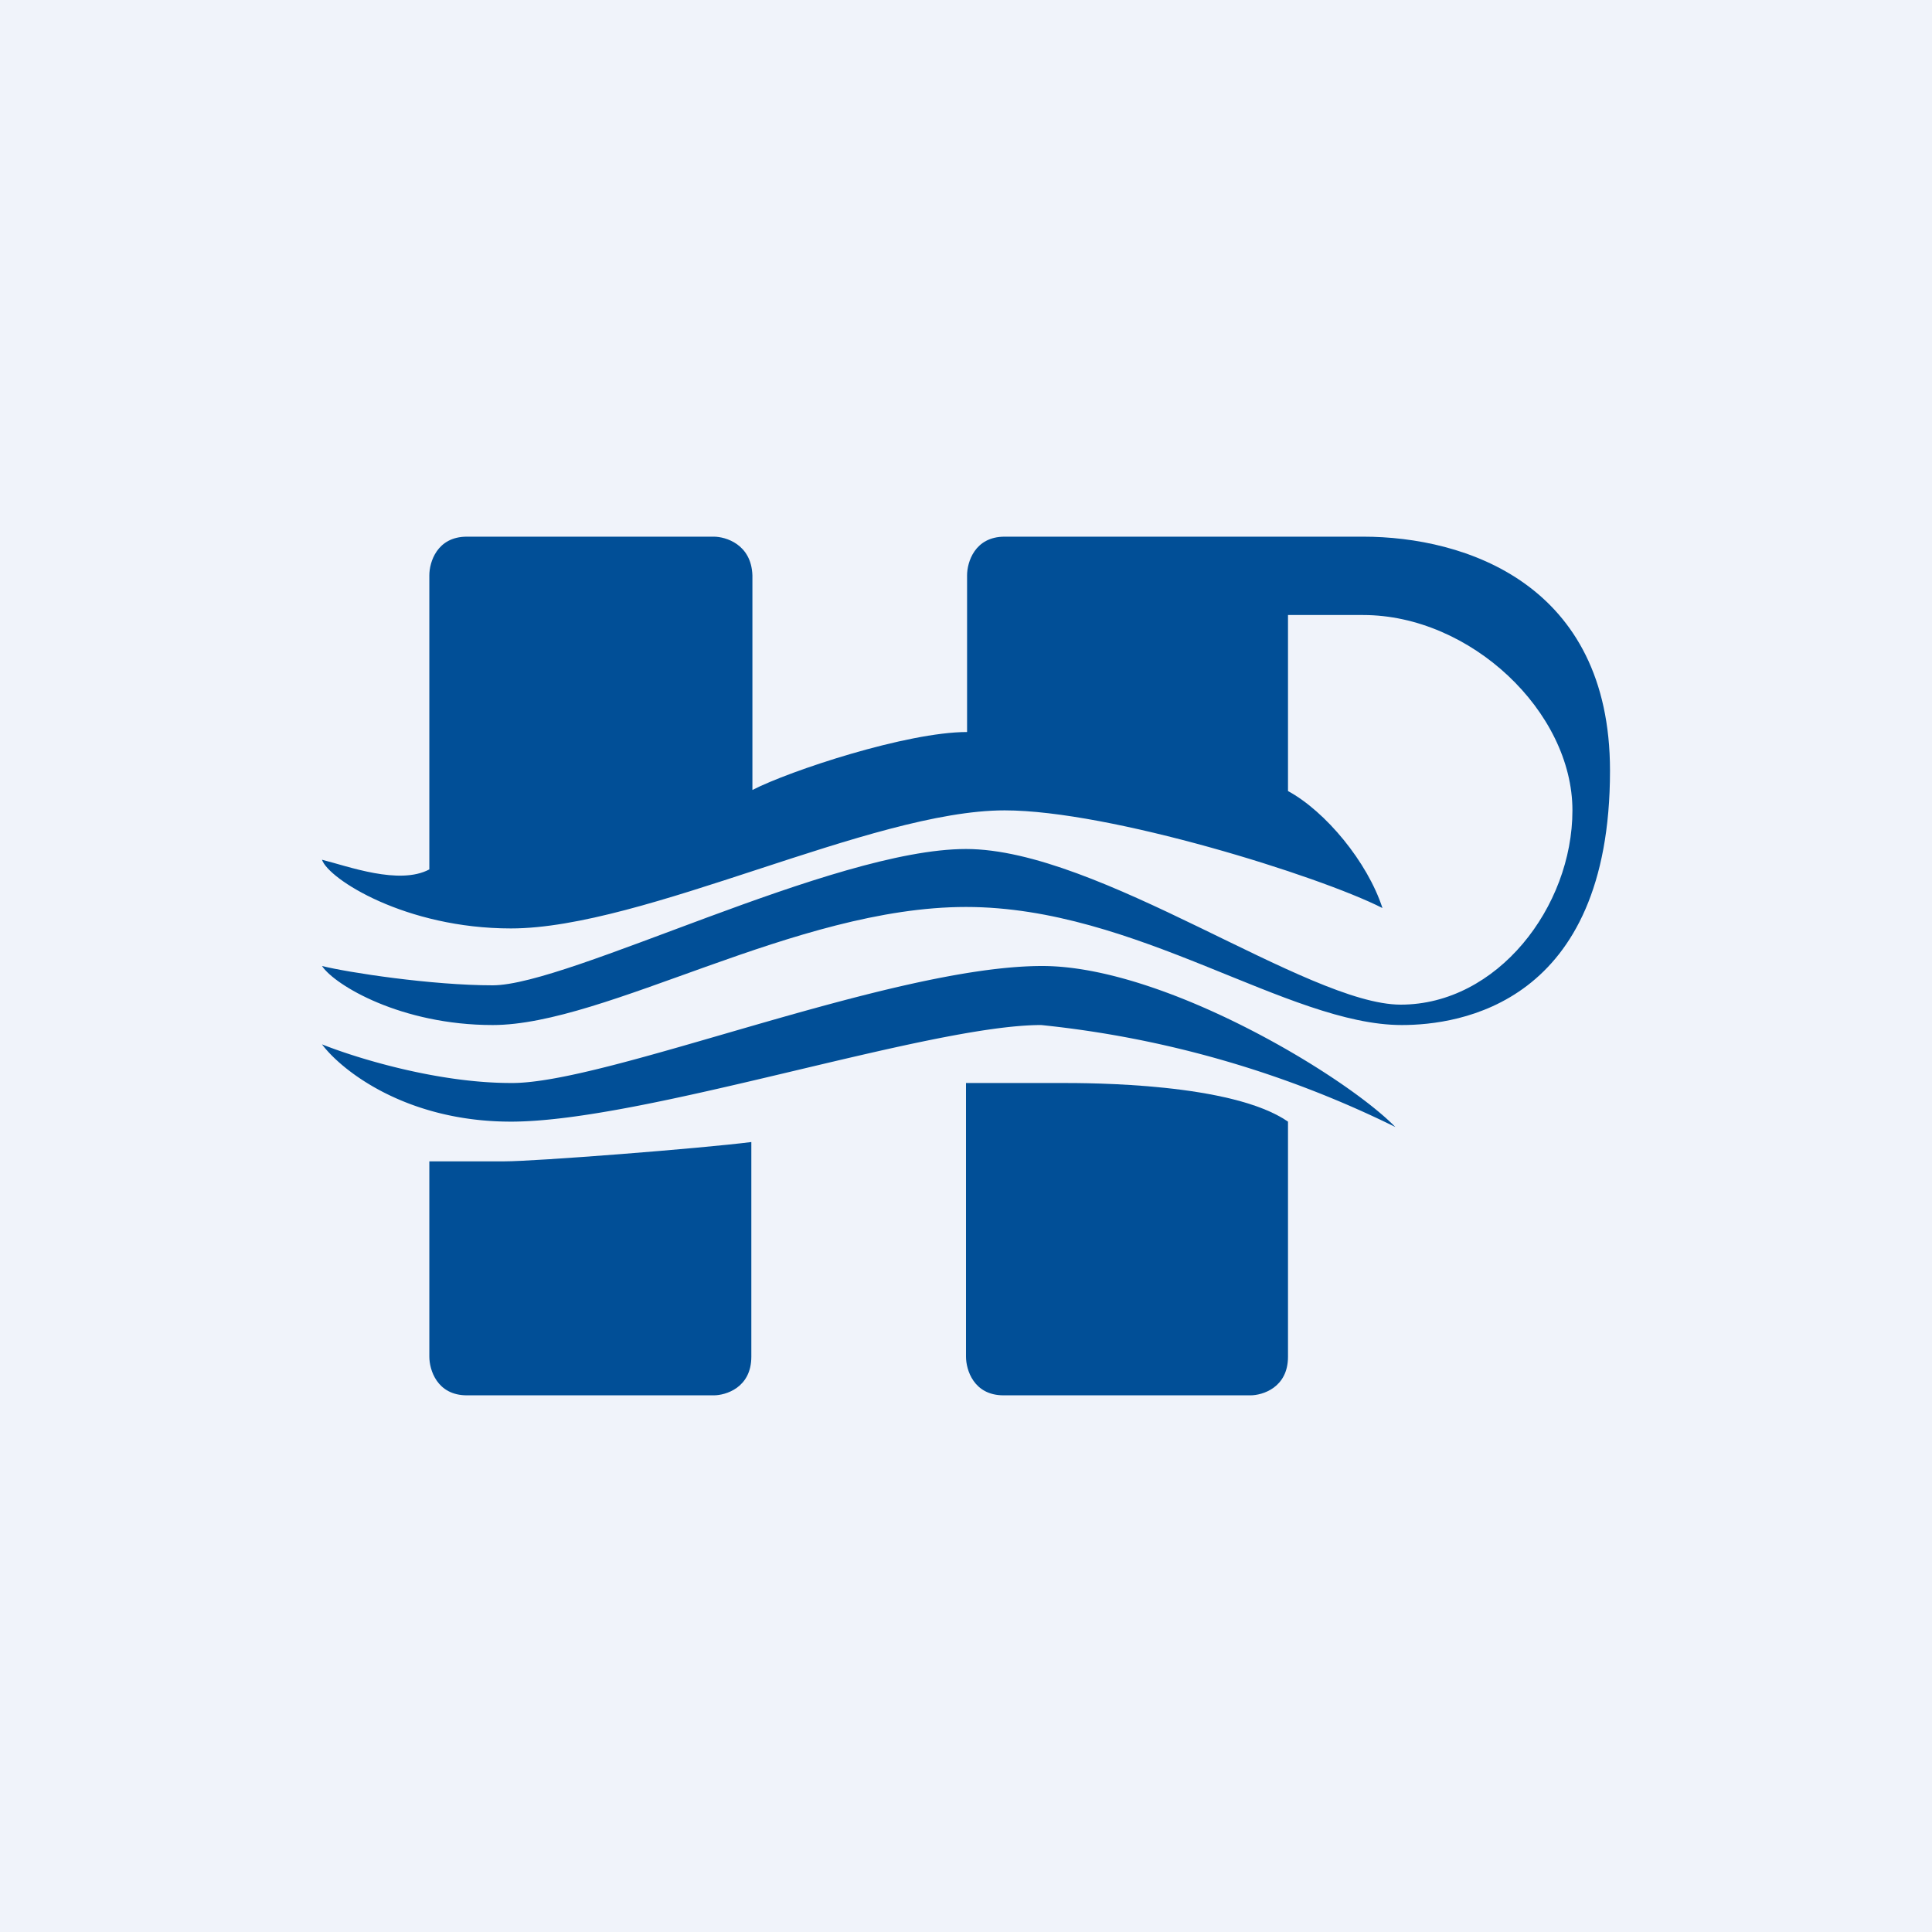
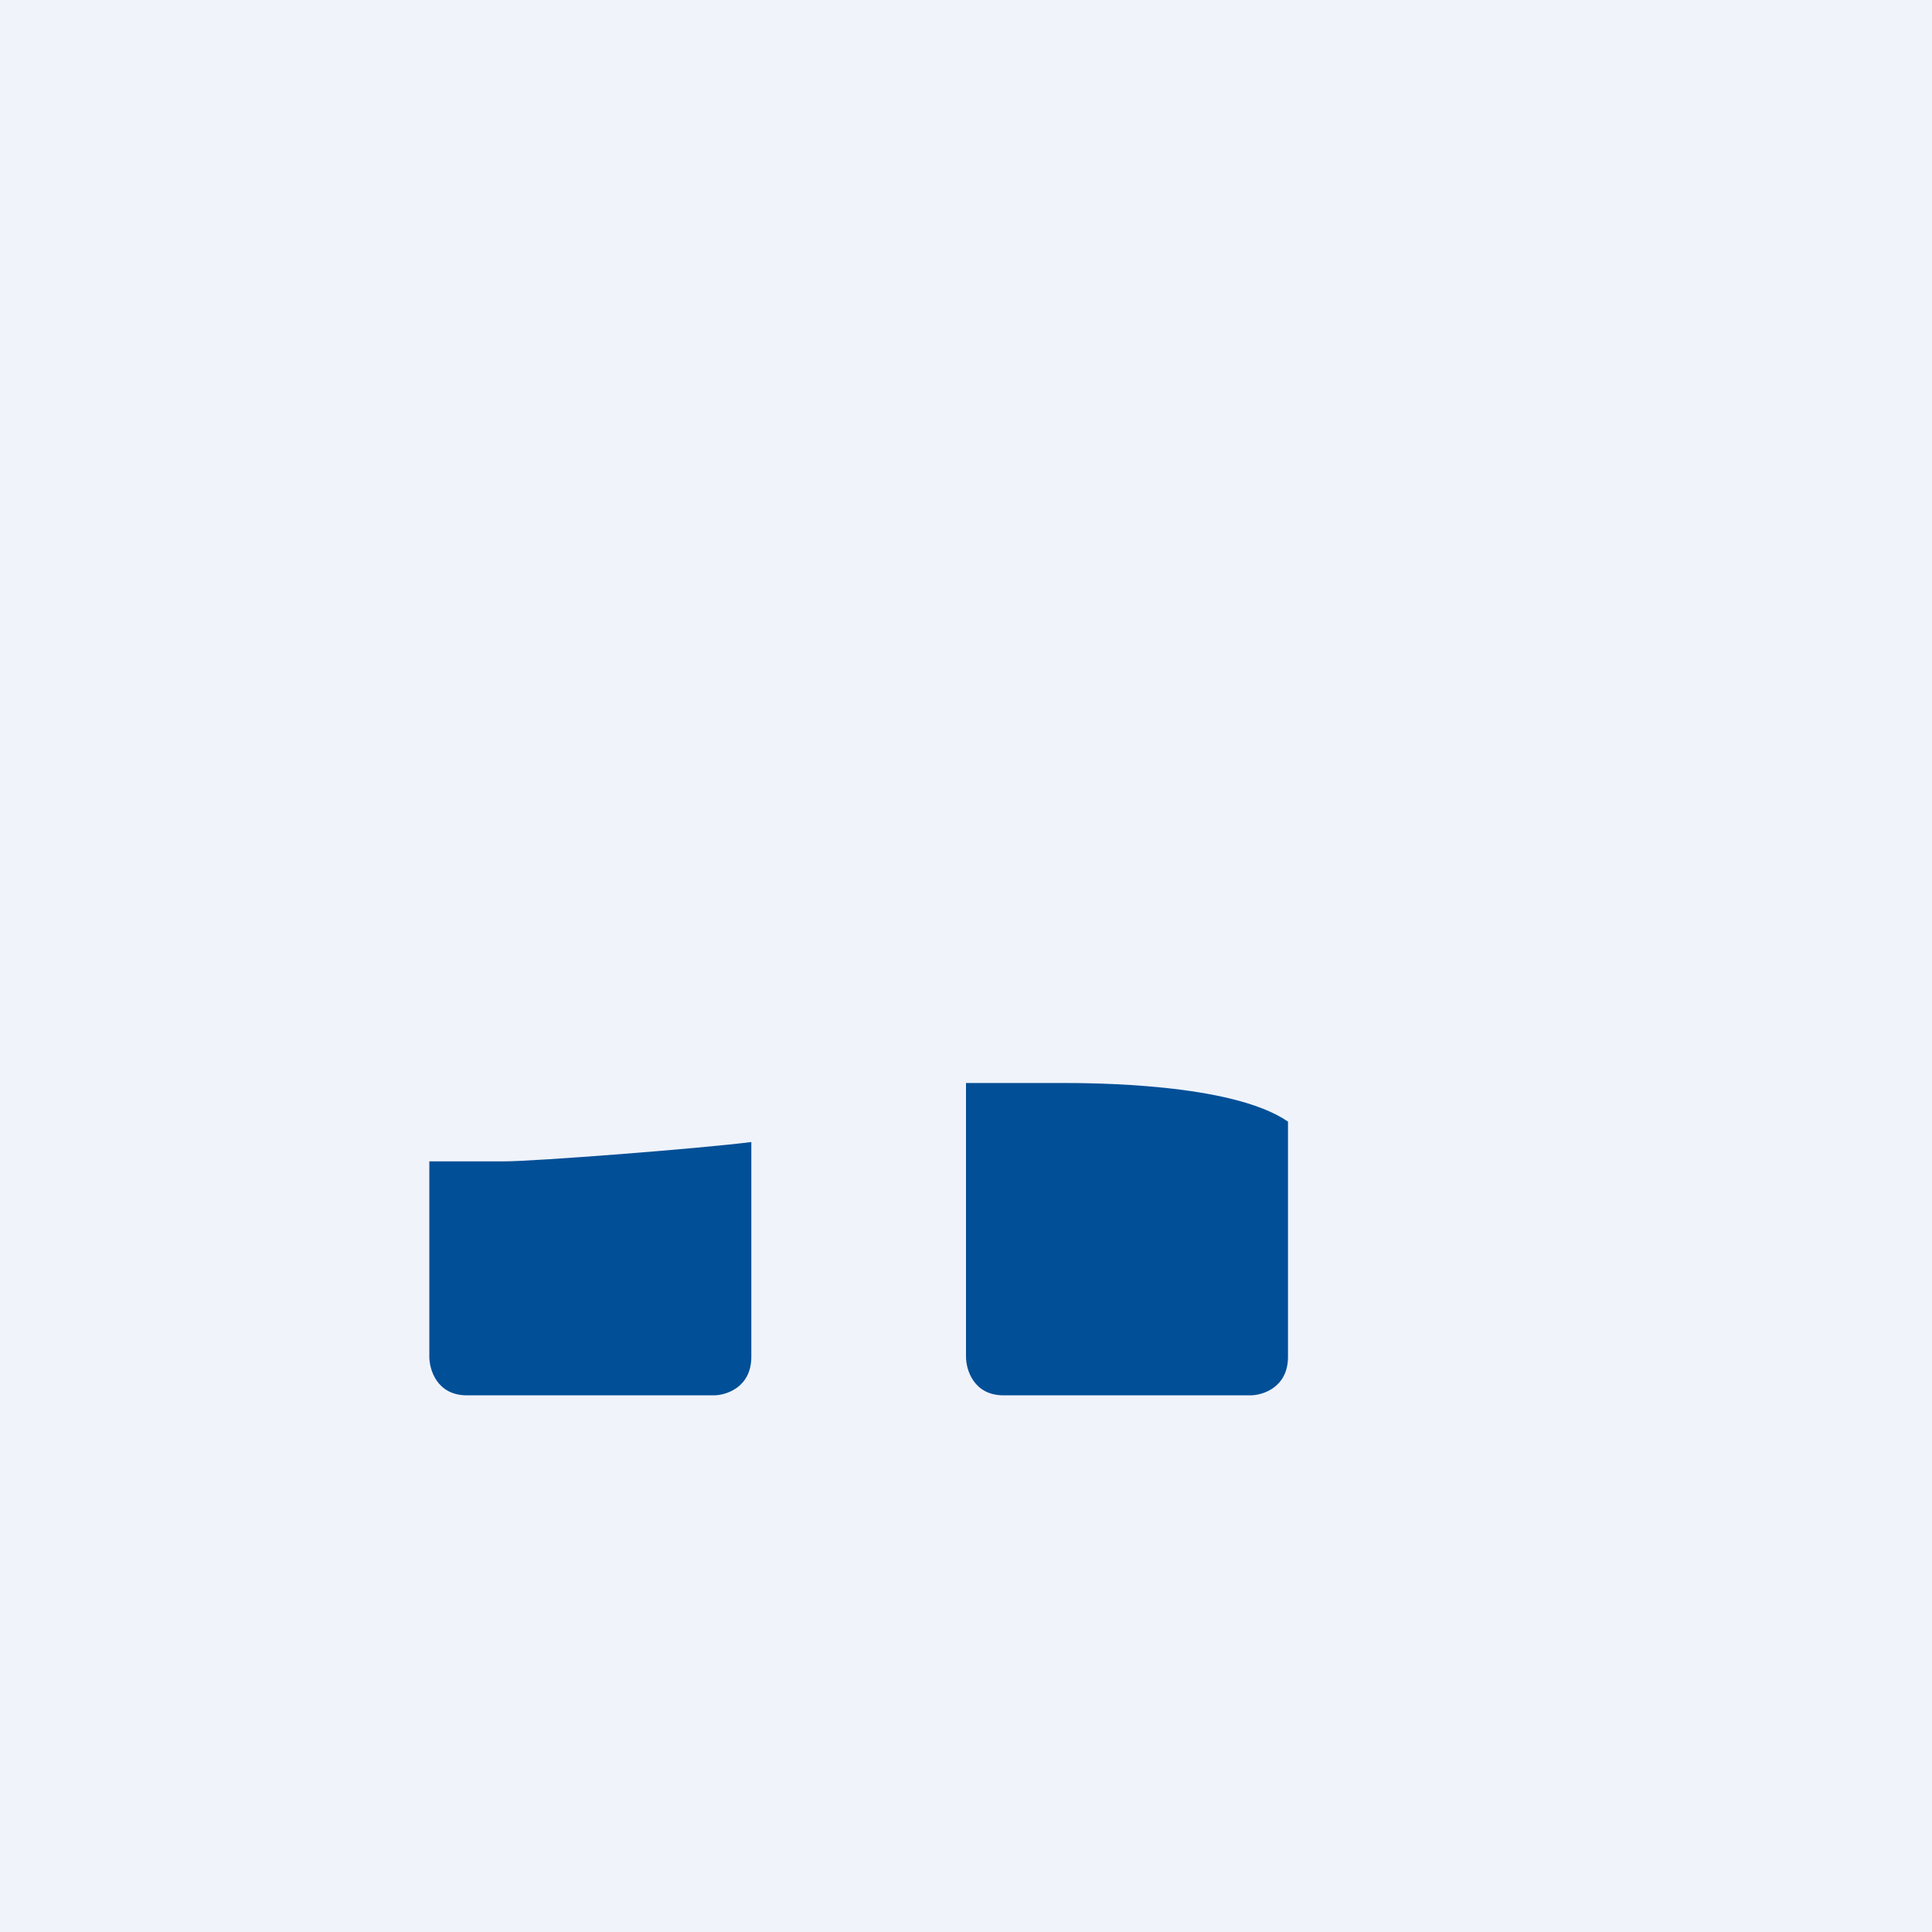
<svg xmlns="http://www.w3.org/2000/svg" width="18" height="18" viewBox="0 0 18 18">
  <path fill="#F0F3FA" d="M0 0h18v18H0z" />
-   <path d="M4 12.64v-1.82h.7c.29 0 1.83-.12 2.3-.18v2c0 .29-.24.36-.35.36h-2.3c-.28 0-.35-.24-.35-.36ZM9 12.64v-2.55h.88c.28 0 1.6 0 2.12.36v2.19c0 .29-.24.36-.35.36h-2.3c-.28 0-.35-.24-.35-.36Z" fill="#014F97" />
-   <path d="M4.76 10.45c-.98 0-1.58-.48-1.76-.72.3.12 1.06.36 1.76.36C5.65 10.1 8.3 9 9.71 9c1.13 0 2.82 1.02 3.29 1.5a9.7 9.7 0 0 0-3.3-.95c-1.05 0-3.7.9-4.94.9Z" fill="#014F97" />
-   <path d="M4 5.36V8.1c-.28.15-.76-.03-1-.09.06.18.78.64 1.76.64 1.24 0 3.36-1.1 4.6-1.1.98 0 2.93.61 3.52.91-.14-.43-.53-.9-.88-1.09V5.73h.7c1 0 1.95.9 1.95 1.82 0 .9-.7 1.81-1.6 1.81-.87 0-2.81-1.45-4.05-1.45-1.24 0-3.7 1.27-4.41 1.27-.57 0-1.35-.12-1.59-.18.12.18.74.55 1.59.55 1.06 0 2.82-1.1 4.41-1.1 1.59 0 3 1.1 4.06 1.1.53 0 1.94-.19 1.94-2.37C15 5.44 13.65 5 12.7 5H9.36c-.28 0-.35.24-.35.36v1.46c-.56 0-1.65.36-2 .54v-2C7 5.07 6.76 5 6.65 5h-2.3c-.28 0-.35.24-.35.36Z" fill="#014F97" />
+   <path d="M4 12.64v-1.82h.7c.29 0 1.83-.12 2.3-.18v2c0 .29-.24.36-.35.36h-2.3c-.28 0-.35-.24-.35-.36ZM9 12.64v-2.55h.88c.28 0 1.6 0 2.12.36v2.19c0 .29-.24.36-.35.36h-2.3c-.28 0-.35-.24-.35-.36" fill="#014F97" />
</svg>